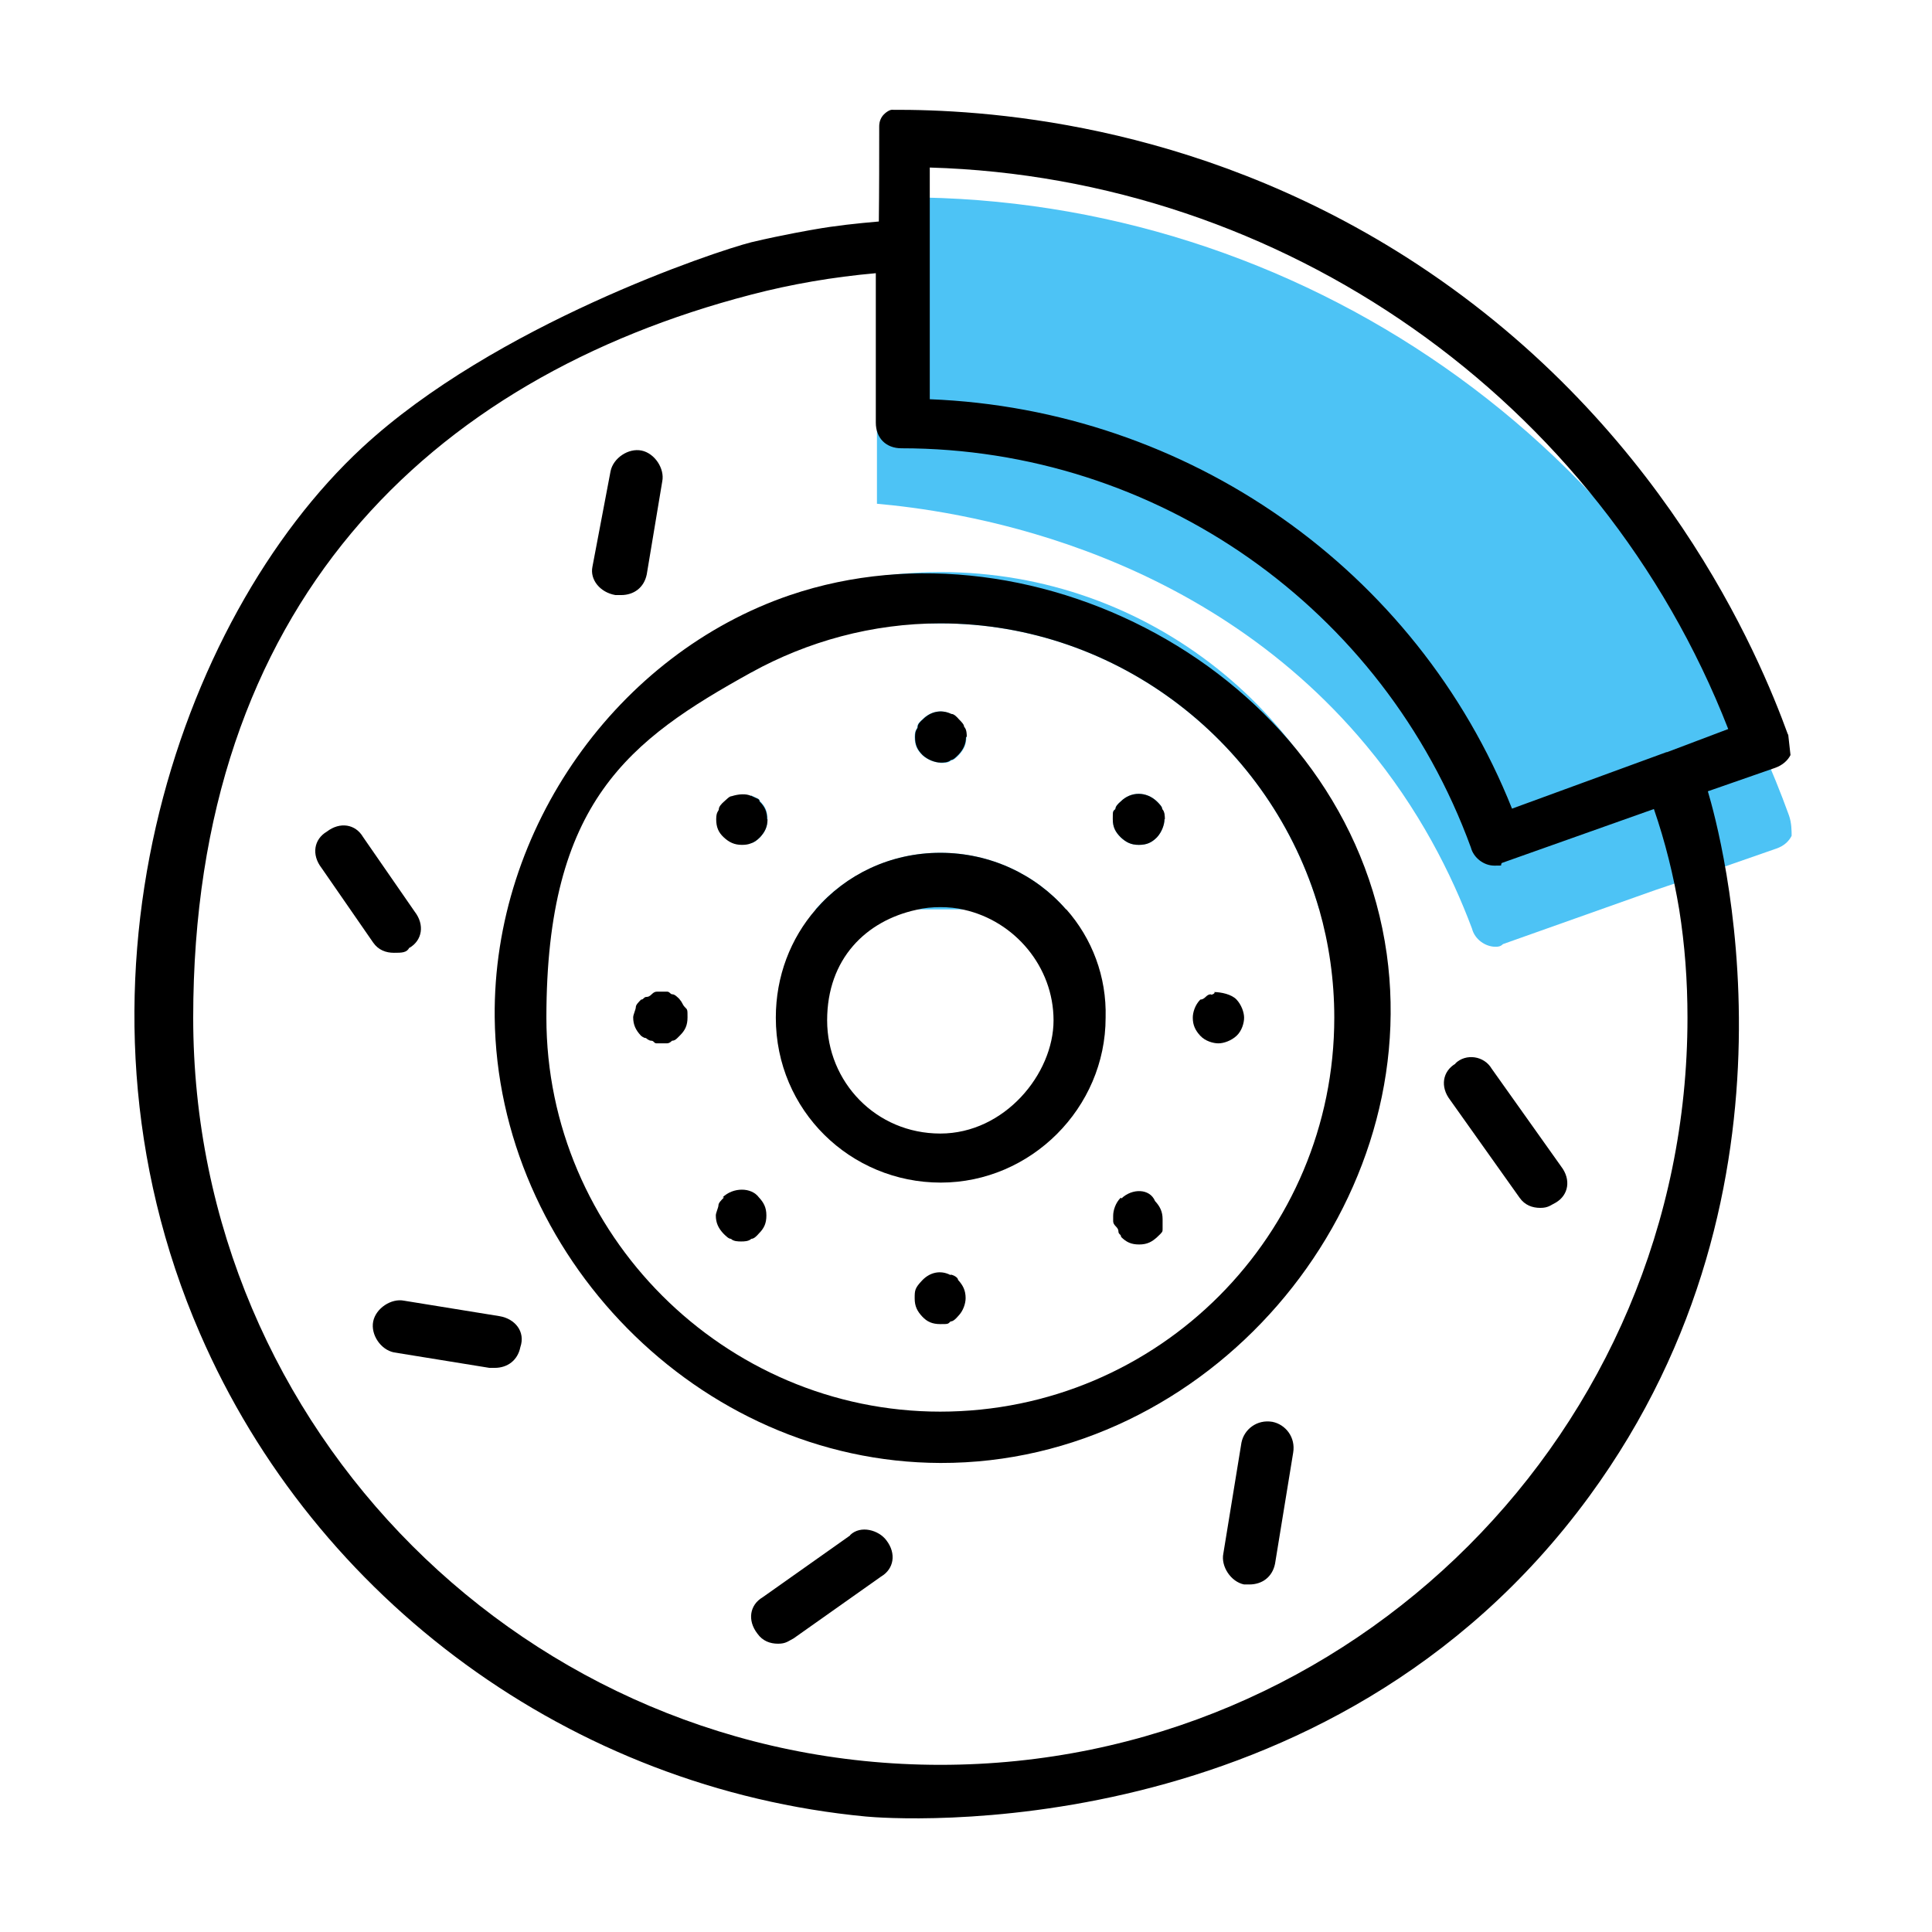
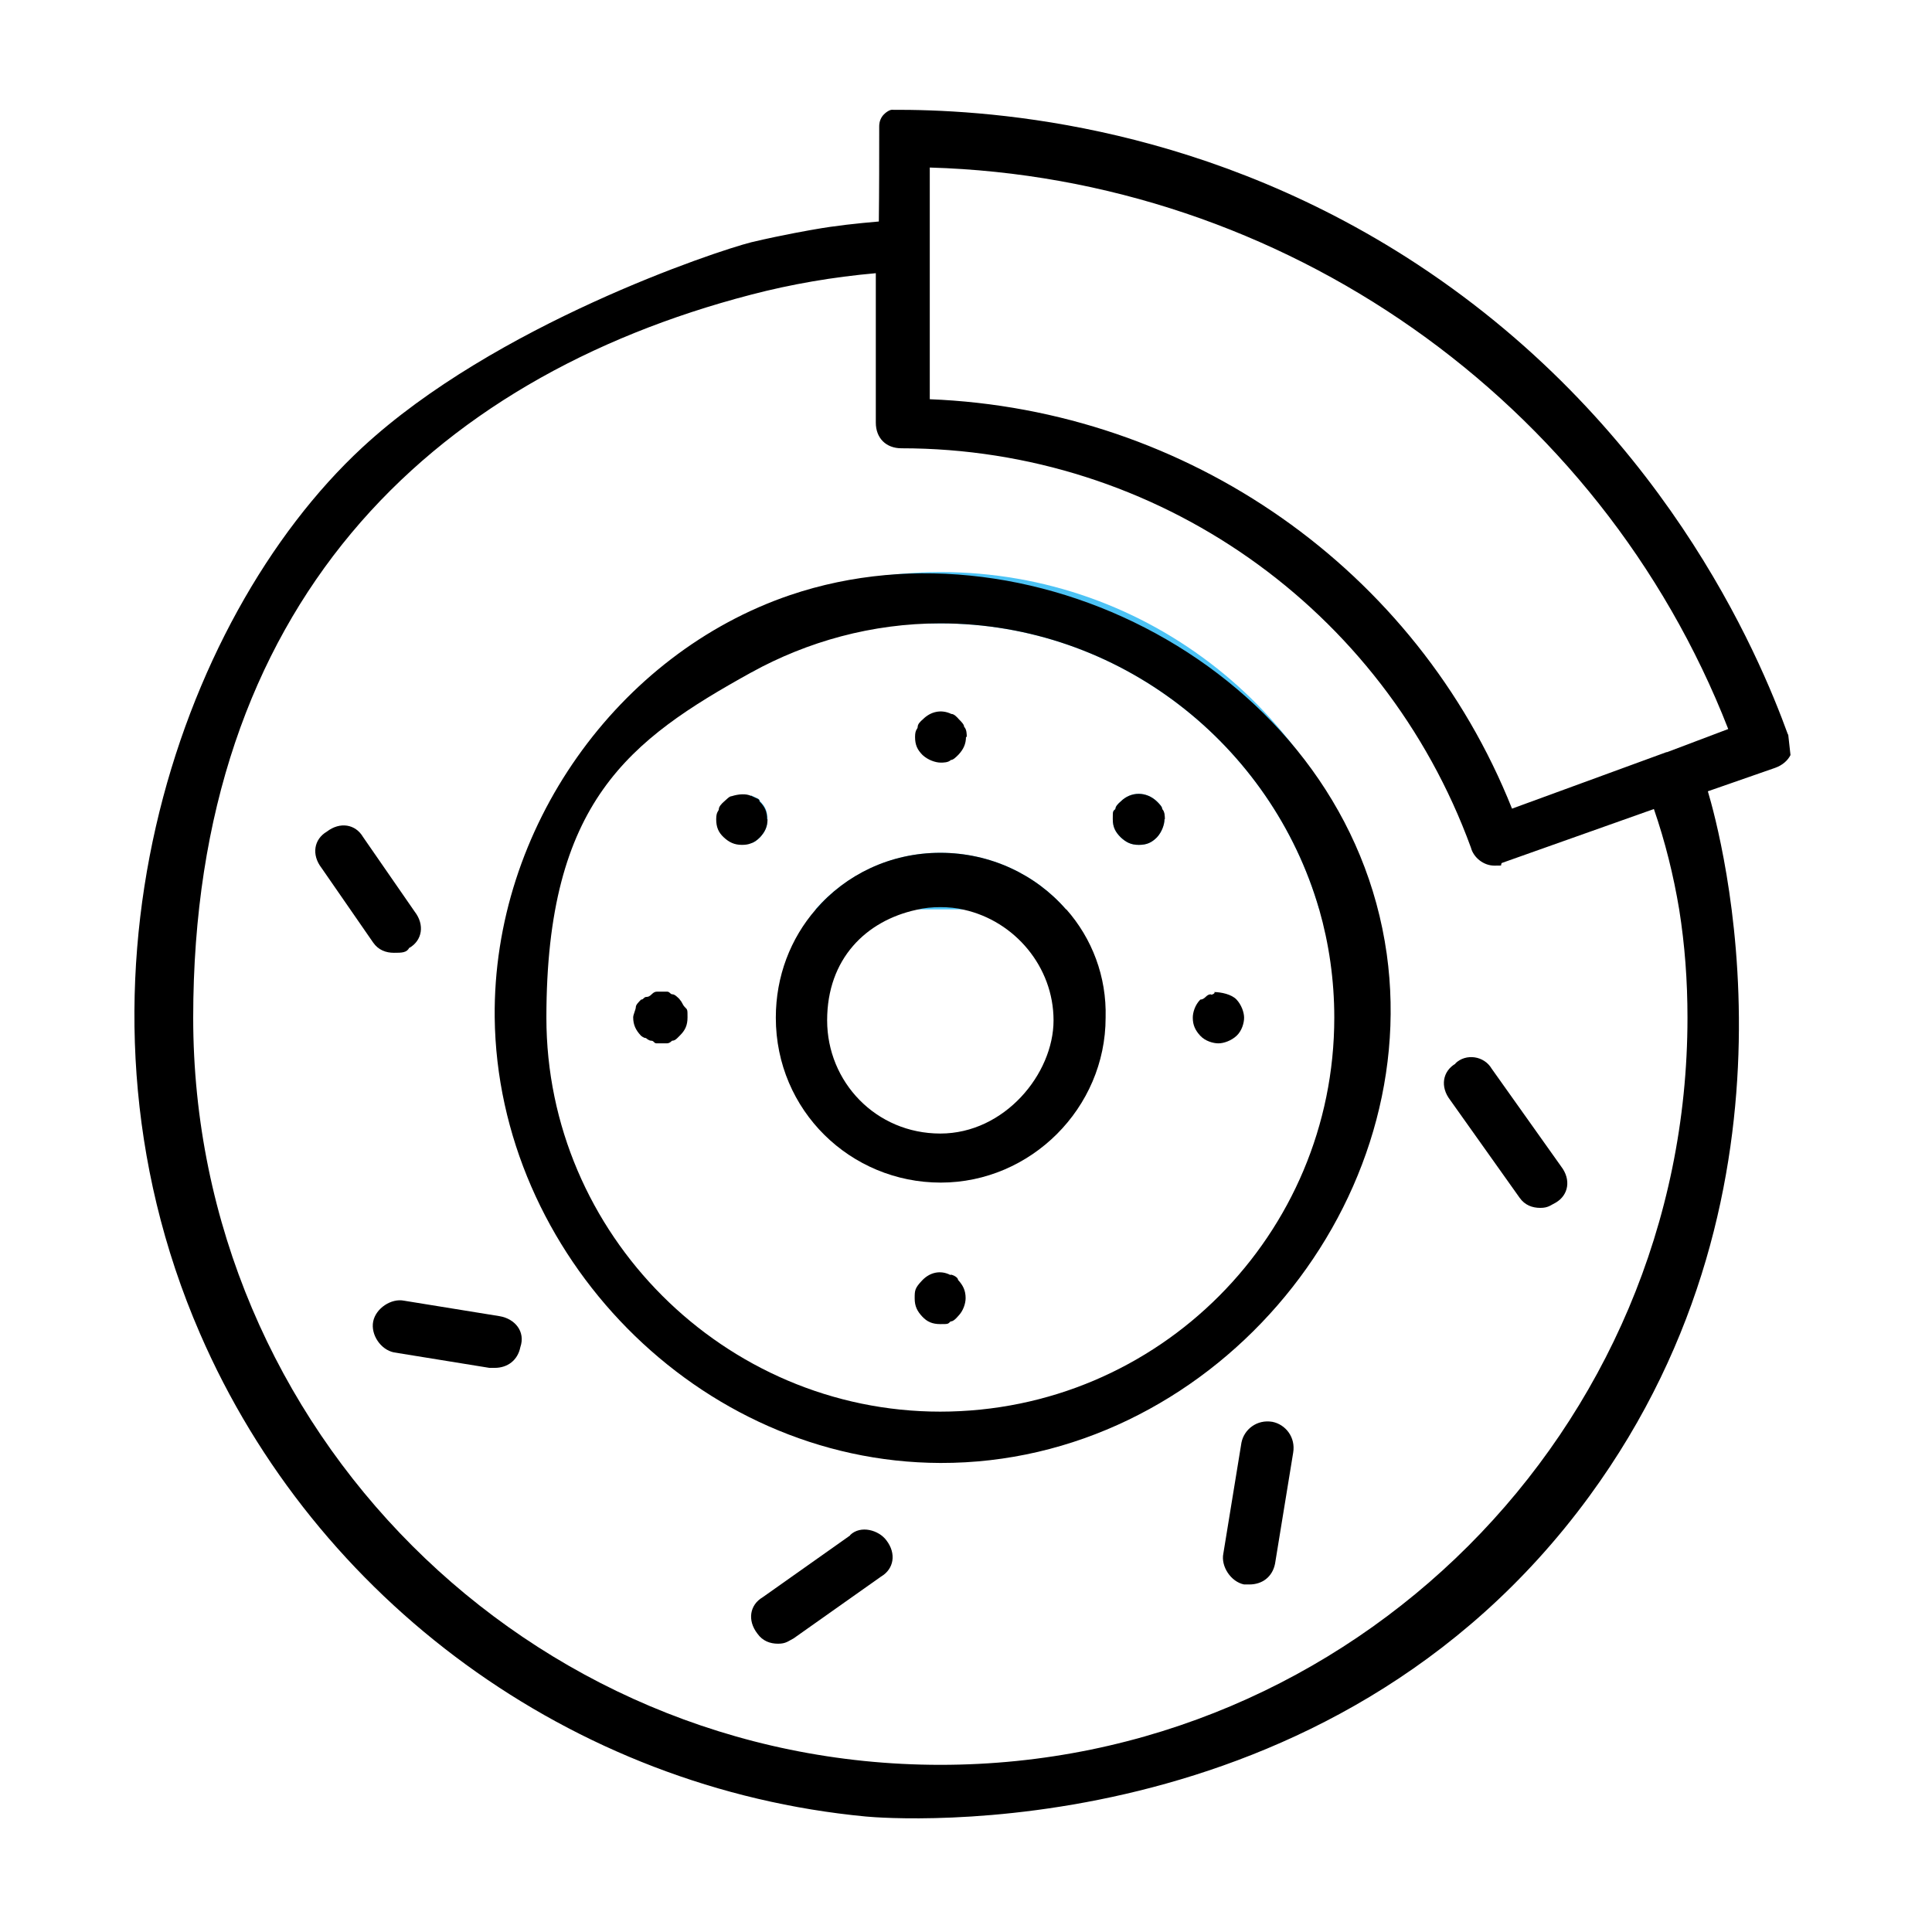
<svg xmlns="http://www.w3.org/2000/svg" id="Layer_1" data-name="Layer 1" viewBox="0 0 512 512">
  <defs>
    <style>      .cls-1 {        fill: #4dc3f5;      }      .cls-1, .cls-2 {        stroke-width: 0px;      }      .cls-2 {        fill: #000;      }    </style>
  </defs>
  <path class="cls-1" d="M201.4,212.3c1.4,1.4,2,2.7,2,4.8s-.7,3.4-2,4.8c-.8.8-1.5,1.3-2.4,1.6v-12.7c.1,0,.2,0,.3.1,1.4.7,2,.7,2,1.4h0Z" />
-   <path class="cls-1" d="M249.2,202.1c-1.4,0-3.4-.7-4.8-2-1.4-1.4-2-2.7-2-4.8s.7-2,.7-2.7.7-1.4,1.4-2c2-2,4.8-2.7,7.5-1.4.7,0,1.4.7,2,1.4.7.7,1.4,1.4,1.4,2,.7.7.7,2,.7,2.7,0,2-.7,3.4-2,4.8-.7.7-1.4,1.4-2,1.4-.7.7-2,.7-2.7.7h-.2Z" />
  <path class="cls-1" d="M282.5,241c-8-9.2-20-15-33.3-15s-25.1,5.9-33.1,15h66.4Z" />
  <path class="cls-1" d="M307.9,214.4c.7.7.7,2,.7,2.7,0,1.4-.7,3.4-2,4.8-1.4,1.4-2.7,2-4.8,2s-3.4-.7-4.8-2c-1.4-1.4-2.1-2.7-2.1-4.8s0-2.1.7-2.7c0-.7.7-1.4,1.4-2,2.7-2.7,6.8-2.7,9.6,0,.7.7,1.4,1.4,1.4,2h-.1Z" />
  <path class="cls-1" d="M363.8,241h-14.2c-12.6-43.6-53-75.8-100.4-75.8s-35.2,4.7-50.1,13v-15.3c15.2-7.2,32.3-11.3,50.1-11.3,55.6,0,101.8,38.3,114.6,89.5h0Z" />
-   <path class="cls-1" d="M474.8,221.5c-.7,1.4-2,2.7-4.1,3.4l-17.8,6.2c-4.8,1.6-9.6,3.2-14.3,4.8l-40.3,14.3c-.7.7-1.4.7-2,.7-2.7,0-5.5-2-6.2-4.8-5.4-14.4-14-31.7-28-48.5-45-54.1-110.8-62.4-129.7-64.1v-39.6c.2-4.5.5-9.1.7-13.6v-21.2c0-4.1,2.7-6.8,6.8-6.8,104.4,0,198.7,65.5,234.2,163.8.7,2,.7,4.1.7,5.5h0Z" />
  <g>
    <path class="cls-2" d="M282.5,241c-8-9.2-20-15-33.3-15s-25.1,5.8-33,15c-6.7,7.7-10.6,17.7-10.6,28.7,0,24.6,19.8,43.7,43.7,43.7s43.7-19.8,43.7-43.7c.3-10.9-3.6-21-10.4-28.7h-.1ZM249.2,300.4c-17.1,0-30-13.7-30-30s10.3-26.4,23.7-29.3c2-.5,4.2-.7,6.3-.7s4.3.2,6.3.7c13.4,3,23.7,15.1,23.7,29.3s-13,30-30,30h0Z" />
    <path class="cls-2" d="M209.4,157.7c-45.6,15.5-78.8,61.7-78.3,111.9.7,62.6,53.7,117.9,118.1,118.1,71,.2,127.8-66.6,118.3-134.9-10.3-73.2-92.6-117.3-158.1-95.1ZM249.2,374.1c-57.3,0-104.4-47.1-104.4-104.4s22-73.6,54.3-91.5c14.9-8.2,32-13,50.1-13,47.4,0,87.8,32.2,100.4,75.8,2.6,9.1,4,18.7,4,28.7,0,57.3-46.4,104.4-104.5,104.4h.1Z" />
    <path class="cls-2" d="M473.8,194.6c-7.5-20.6-33.4-83.3-101.2-126.5-57.1-36.3-113.2-39.1-136.3-39-.4,0-1.5.5-2.4,1.6-.9,1.2-.9,2.4-.9,2.8,0,8.4,0,16.8-.1,25.2-5.8.5-11.5,1.1-17.1,2.1,0,0-8.3,1.4-16.7,3.4-9.5,2.4-68,21.9-103.1,54.4-49.1,45.5-82.4,144.1-43,234.8,30.6,70.6,98.4,120.6,176.5,128,6.3.6,122.6,9.5,191.7-84.9,60.5-82.7,34.6-176,31.4-186.8l17.8-6.2c2-.7,3.4-2,4.1-3.4-.2-1.8-.4-3.6-.6-5.4ZM447.2,269.7c0,109.2-88.8,198-198,198S51.2,378.9,51.2,269.7,113.7,100.3,199,78.1c10.7-2.8,21.8-4.7,33.1-5.7v39.6c0,4.1,2.7,6.8,6.8,6.8,67.6,0,127.7,42.3,150.9,105.8.7,2.7,3.4,4.8,6.2,4.8s1.4,0,2-.7l40.3-14.3c3,8.7,5.2,17.6,6.7,26.6,1.5,9.4,2.2,18.9,2.2,28.7ZM441.7,199.3l-41,15c-25.3-63.5-86-105.8-154.3-108.5v-61.4c93.5,2.7,177.5,61.4,211.6,148.8l-16.4,6.2h.1Z" />
-     <path class="cls-2" d="M163.2,157.7h1.4c3.4,0,6.1-2,6.8-5.5l4.1-24.6c.7-3.4-2-7.5-5.5-8.2s-7.5,2-8.2,5.5l-4.8,25.3c-.7,3.4,2,6.8,6.1,7.5h0Z" />
    <path class="cls-2" d="M108.5,251.2c3.4-2,4.1-6.1,1.4-9.6l-13.7-19.8c-2-3.4-6.1-4.1-9.6-1.4-3.4,2-4.1,6.1-1.4,9.6l13.7,19.8c1.4,2,3.4,2.7,5.5,2.7s3.4,0,4.1-1.4h0Z" />
    <path class="cls-2" d="M132.4,348.8l-25.3-4.1c-3.4-.7-7.5,2-8.2,5.5s2,7.5,5.5,8.2l25.3,4.1h1.4c3.4,0,6.1-2,6.8-5.5,1.4-4.1-1.4-7.5-5.5-8.2h0Z" />
    <path class="cls-2" d="M225.3,406.9l-23.2,16.4c-3.4,2-4.1,6.1-1.4,9.6,1.4,2,3.4,2.7,5.5,2.7s2.7-.7,4.1-1.4l23.2-16.4c3.4-2,4.1-6.1,1.4-9.6-2-2.7-6.8-4.1-9.6-1.4h0Z" />
    <path class="cls-2" d="M337.2,376.8c-4.1-.7-7.5,2-8.2,5.5l-4.8,29.4c-.7,3.4,2,7.5,5.5,8.2h1.4c3.4,0,6.1-2,6.8-5.5l4.8-29.4c.7-4.1-2-7.5-5.5-8.2h0Z" />
    <path class="cls-2" d="M385.7,281.9c-3.4,2-4.1,6.1-1.4,9.6l18.4,25.9c1.4,2,3.4,2.7,5.5,2.7s2.7-.7,4.1-1.4c3.4-2,4.1-6.1,1.4-9.6l-18.4-25.9c-2-3.4-6.8-4.1-9.6-1.4h0Z" />
    <path class="cls-2" d="M256,195.2c0,2-.7,3.4-2,4.8-.7.7-1.4,1.4-2,1.4-.7.7-2,.7-2.7.7-1.4,0-3.4-.7-4.8-2-1.4-1.4-2-2.7-2-4.8s.7-2,.7-2.7.7-1.4,1.4-2c2-2,4.8-2.7,7.5-1.4.7,0,1.4.7,2,1.4.7.7,1.4,1.4,1.4,2,.7.7.7,2,.7,2.7h-.2Z" />
    <path class="cls-2" d="M203.4,217.1c0,2-.7,3.4-2,4.8-.8.8-1.5,1.3-2.4,1.6-.7.3-1.5.4-2.4.4-2,0-3.4-.7-4.8-2s-2-2.7-2-4.8.7-2.1.7-2.7.7-1.4,1.4-2,1.4-1.4,2-1.4c1.9-.6,3.8-.7,5.1-.1.1,0,.2,0,.3.1,1.4.7,2,.7,2,1.4,1.4,1.4,2,2.7,2,4.8h0Z" />
    <path class="cls-2" d="M180.2,264.9c-.7-.7-1.4-1.4-2-1.4s-.7-.7-1.4-.7h-2.7c-.5,0-.9.2-1.4.7s-.9.7-1.4.7c-.7,0-.7.7-1.4.7-.7.7-1.4,1.4-1.4,2s-.7,2-.7,2.7c0,2,.7,3.4,2,4.8,0,0,.7.7,1.4.7,0,0,.7.7,1.4.7s.7.7,1.4.7h2.7c.5,0,.9-.2,1.4-.7.5,0,.9-.2,1.4-.7l.7-.7c1.4-1.4,2-2.7,2-4.8s0-2-.7-2.7-.7-1.4-1.4-2h0Z" />
-     <path class="cls-2" d="M191.8,317.4c-.7.7-1.4,1.4-1.4,2s-.7,2-.7,2.7c0,2,.7,3.4,2,4.8.7.7,1.4,1.4,2,1.4.7.7,2,.7,2.7.7s2,0,2.7-.7c.7,0,1.4-.7,2-1.4,1.4-1.4,2-2.7,2-4.8s-.7-3.4-2-4.8c-2-2.7-6.8-2.7-9.6,0h.3Z" />
    <path class="cls-2" d="M251.9,337.9c-2.7-1.4-5.5-.7-7.5,1.4s-2,2.7-2,4.8.7,3.4,2,4.8,2.7,2,4.8,2,2,0,2.7-.7c.7,0,1.4-.7,2-1.4,1.4-1.4,2-3.4,2-4.8,0-2-.7-3.4-2-4.8,0-.7-1.4-1.4-2-1.4h0Z" />
-     <path class="cls-2" d="M297,317.4c-1.4,1.4-2,3.4-2,4.8v1.4c0,.5.2.9.7,1.4.5.5.7.9.7,1.4,0,.7.7.7.7,1.4,1.4,1.4,2.7,2,4.8,2s3.4-.7,4.8-2,1.4-1.4,1.4-2v-2.7c0-2-.7-3.4-2-4.8-1.4-3.4-6.1-3.4-8.9-.7h0l-.2-.2Z" />
    <path class="cls-2" d="M320.9,263.5c-.5,0-.9.2-1.4.7q-.7.7-1.4.7c-1.4,1.4-2,3.4-2,4.8,0,2,.7,3.4,2,4.8s3.4,2,4.8,2,3.4-.7,4.8-2,2-3.4,2-4.8-.7-3.4-2-4.8-4.1-2-6.1-2c.7,0,0,.7-.7.7h0Z" />
    <path class="cls-2" d="M308.6,217.1c0,1.4-.7,3.4-2,4.8-1.4,1.4-2.7,2-4.8,2s-3.4-.7-4.8-2c-1.4-1.4-2.1-2.7-2.1-4.8s0-2.1.7-2.7c0-.7.7-1.4,1.4-2,2.7-2.7,6.8-2.7,9.6,0,.7.7,1.4,1.4,1.4,2,.7.7.7,2,.7,2.7h-.1Z" />
  </g>
</svg>